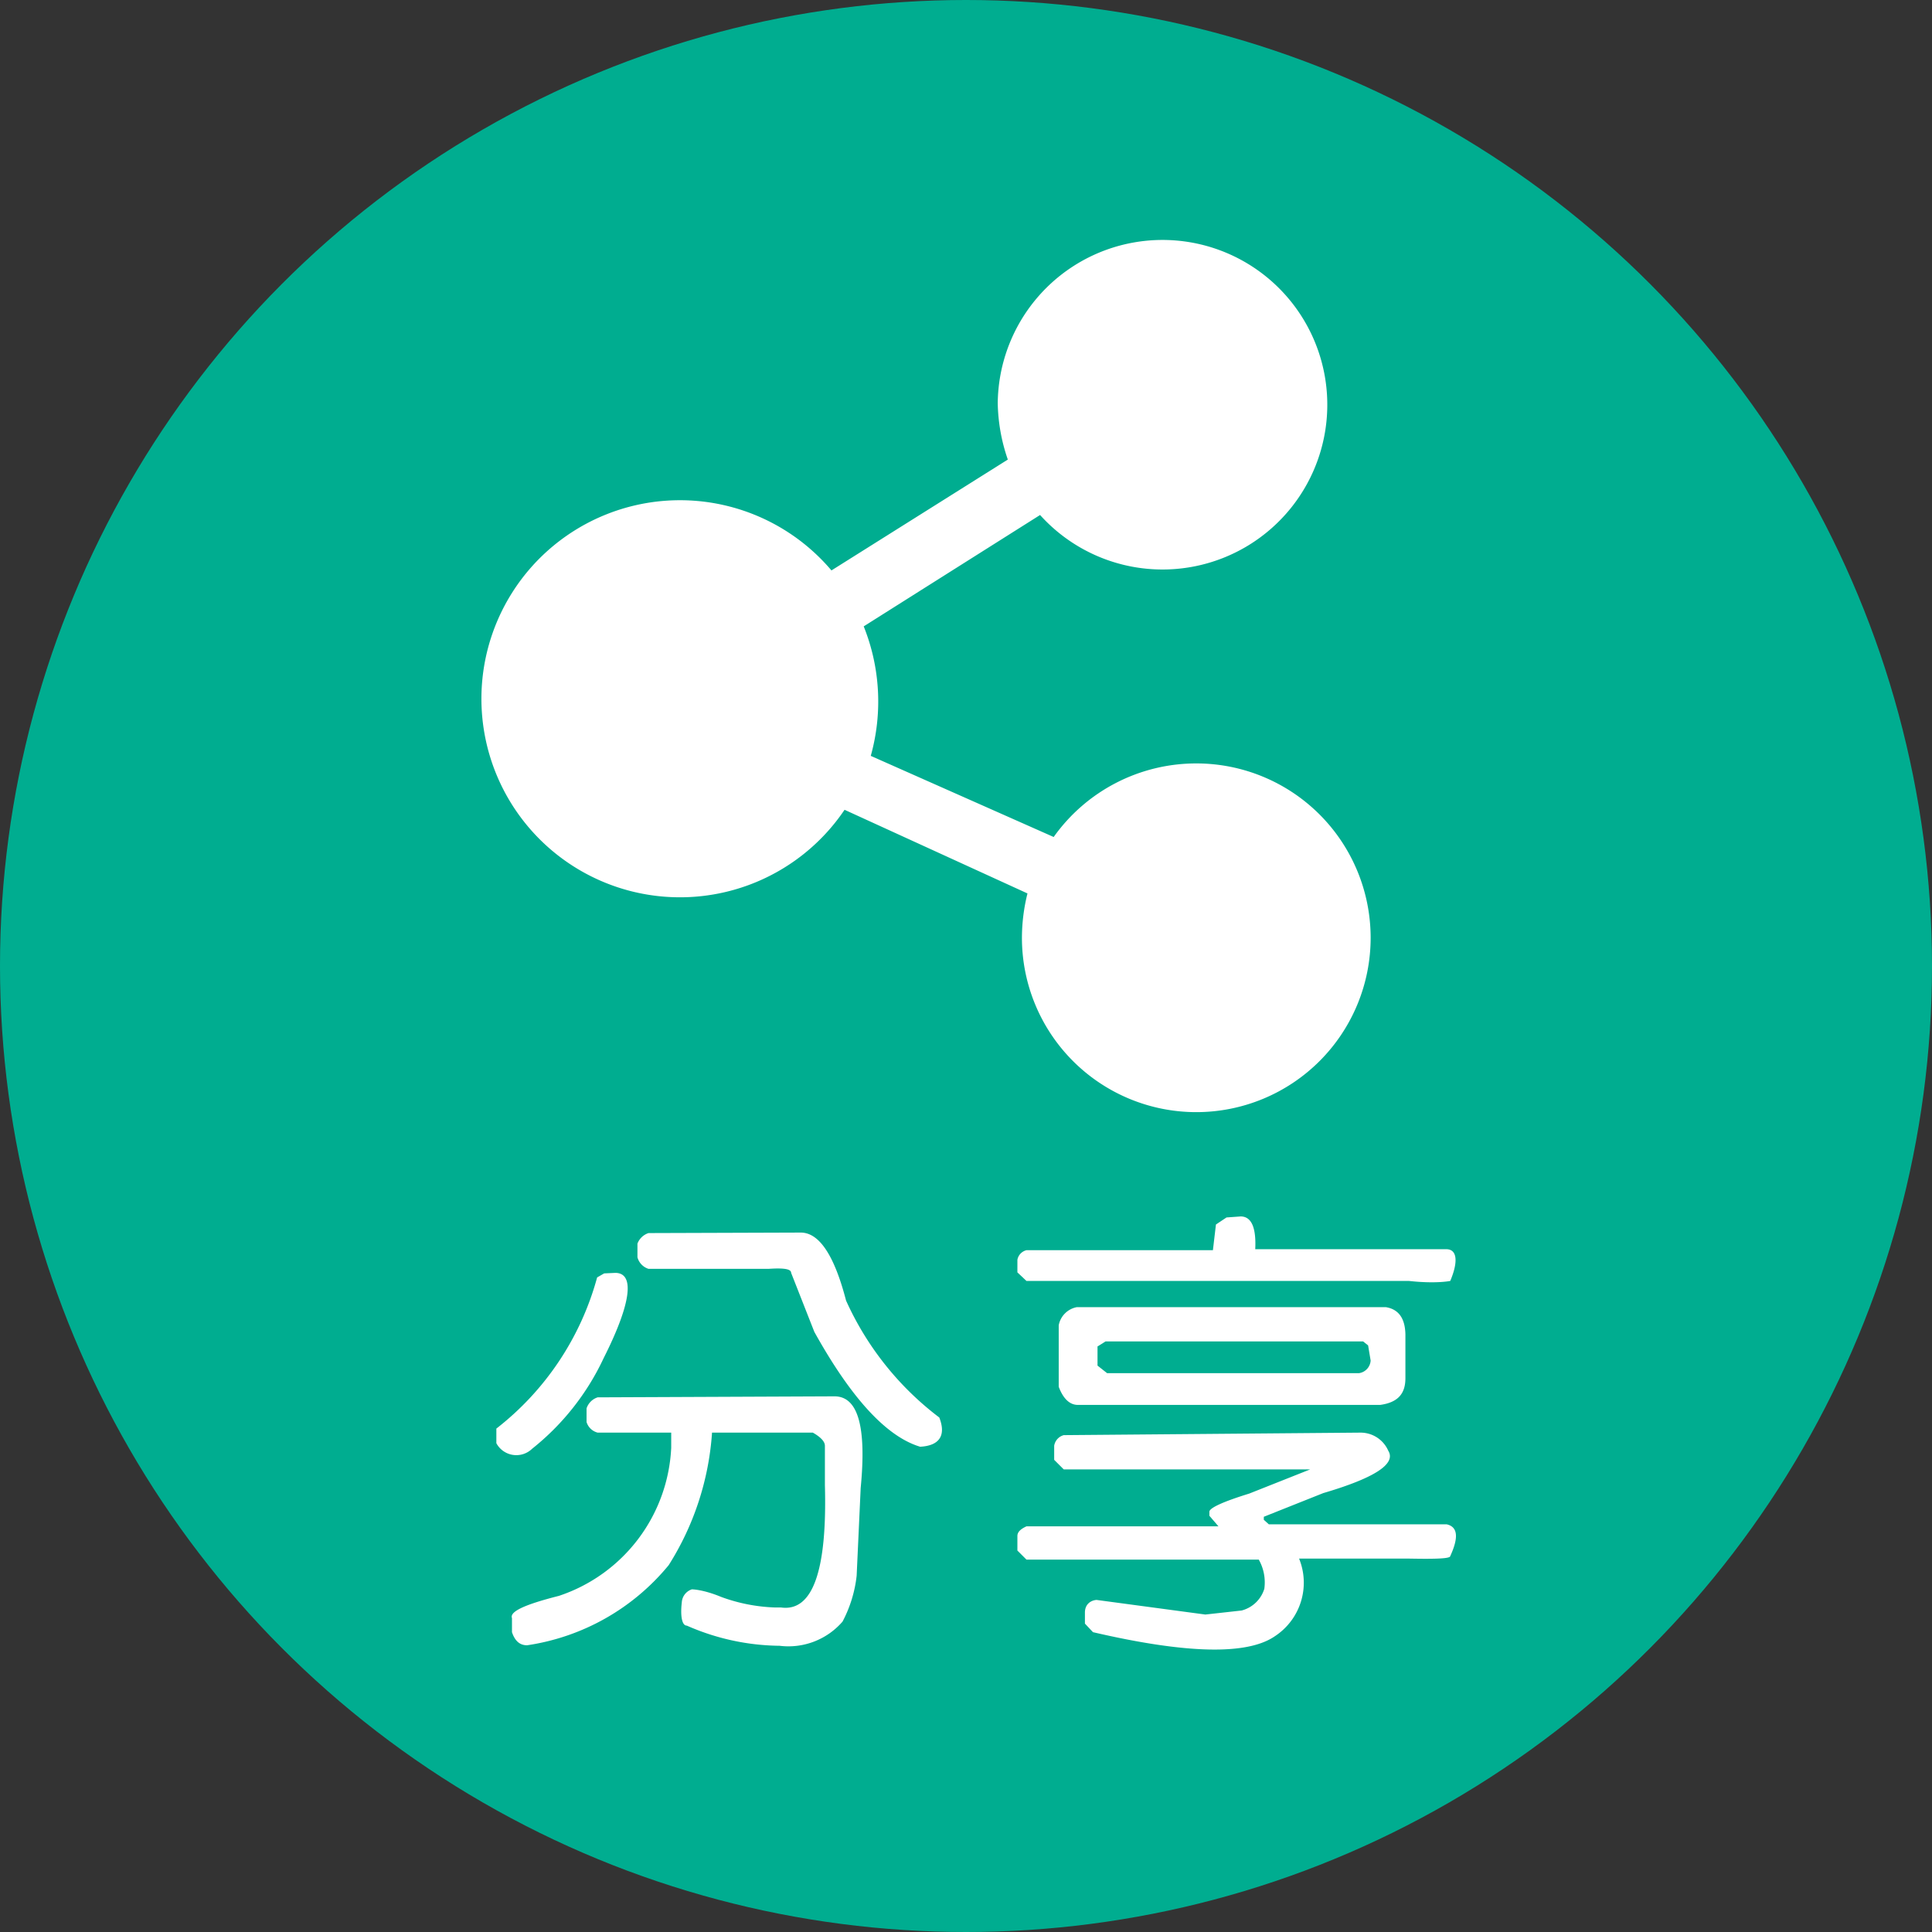
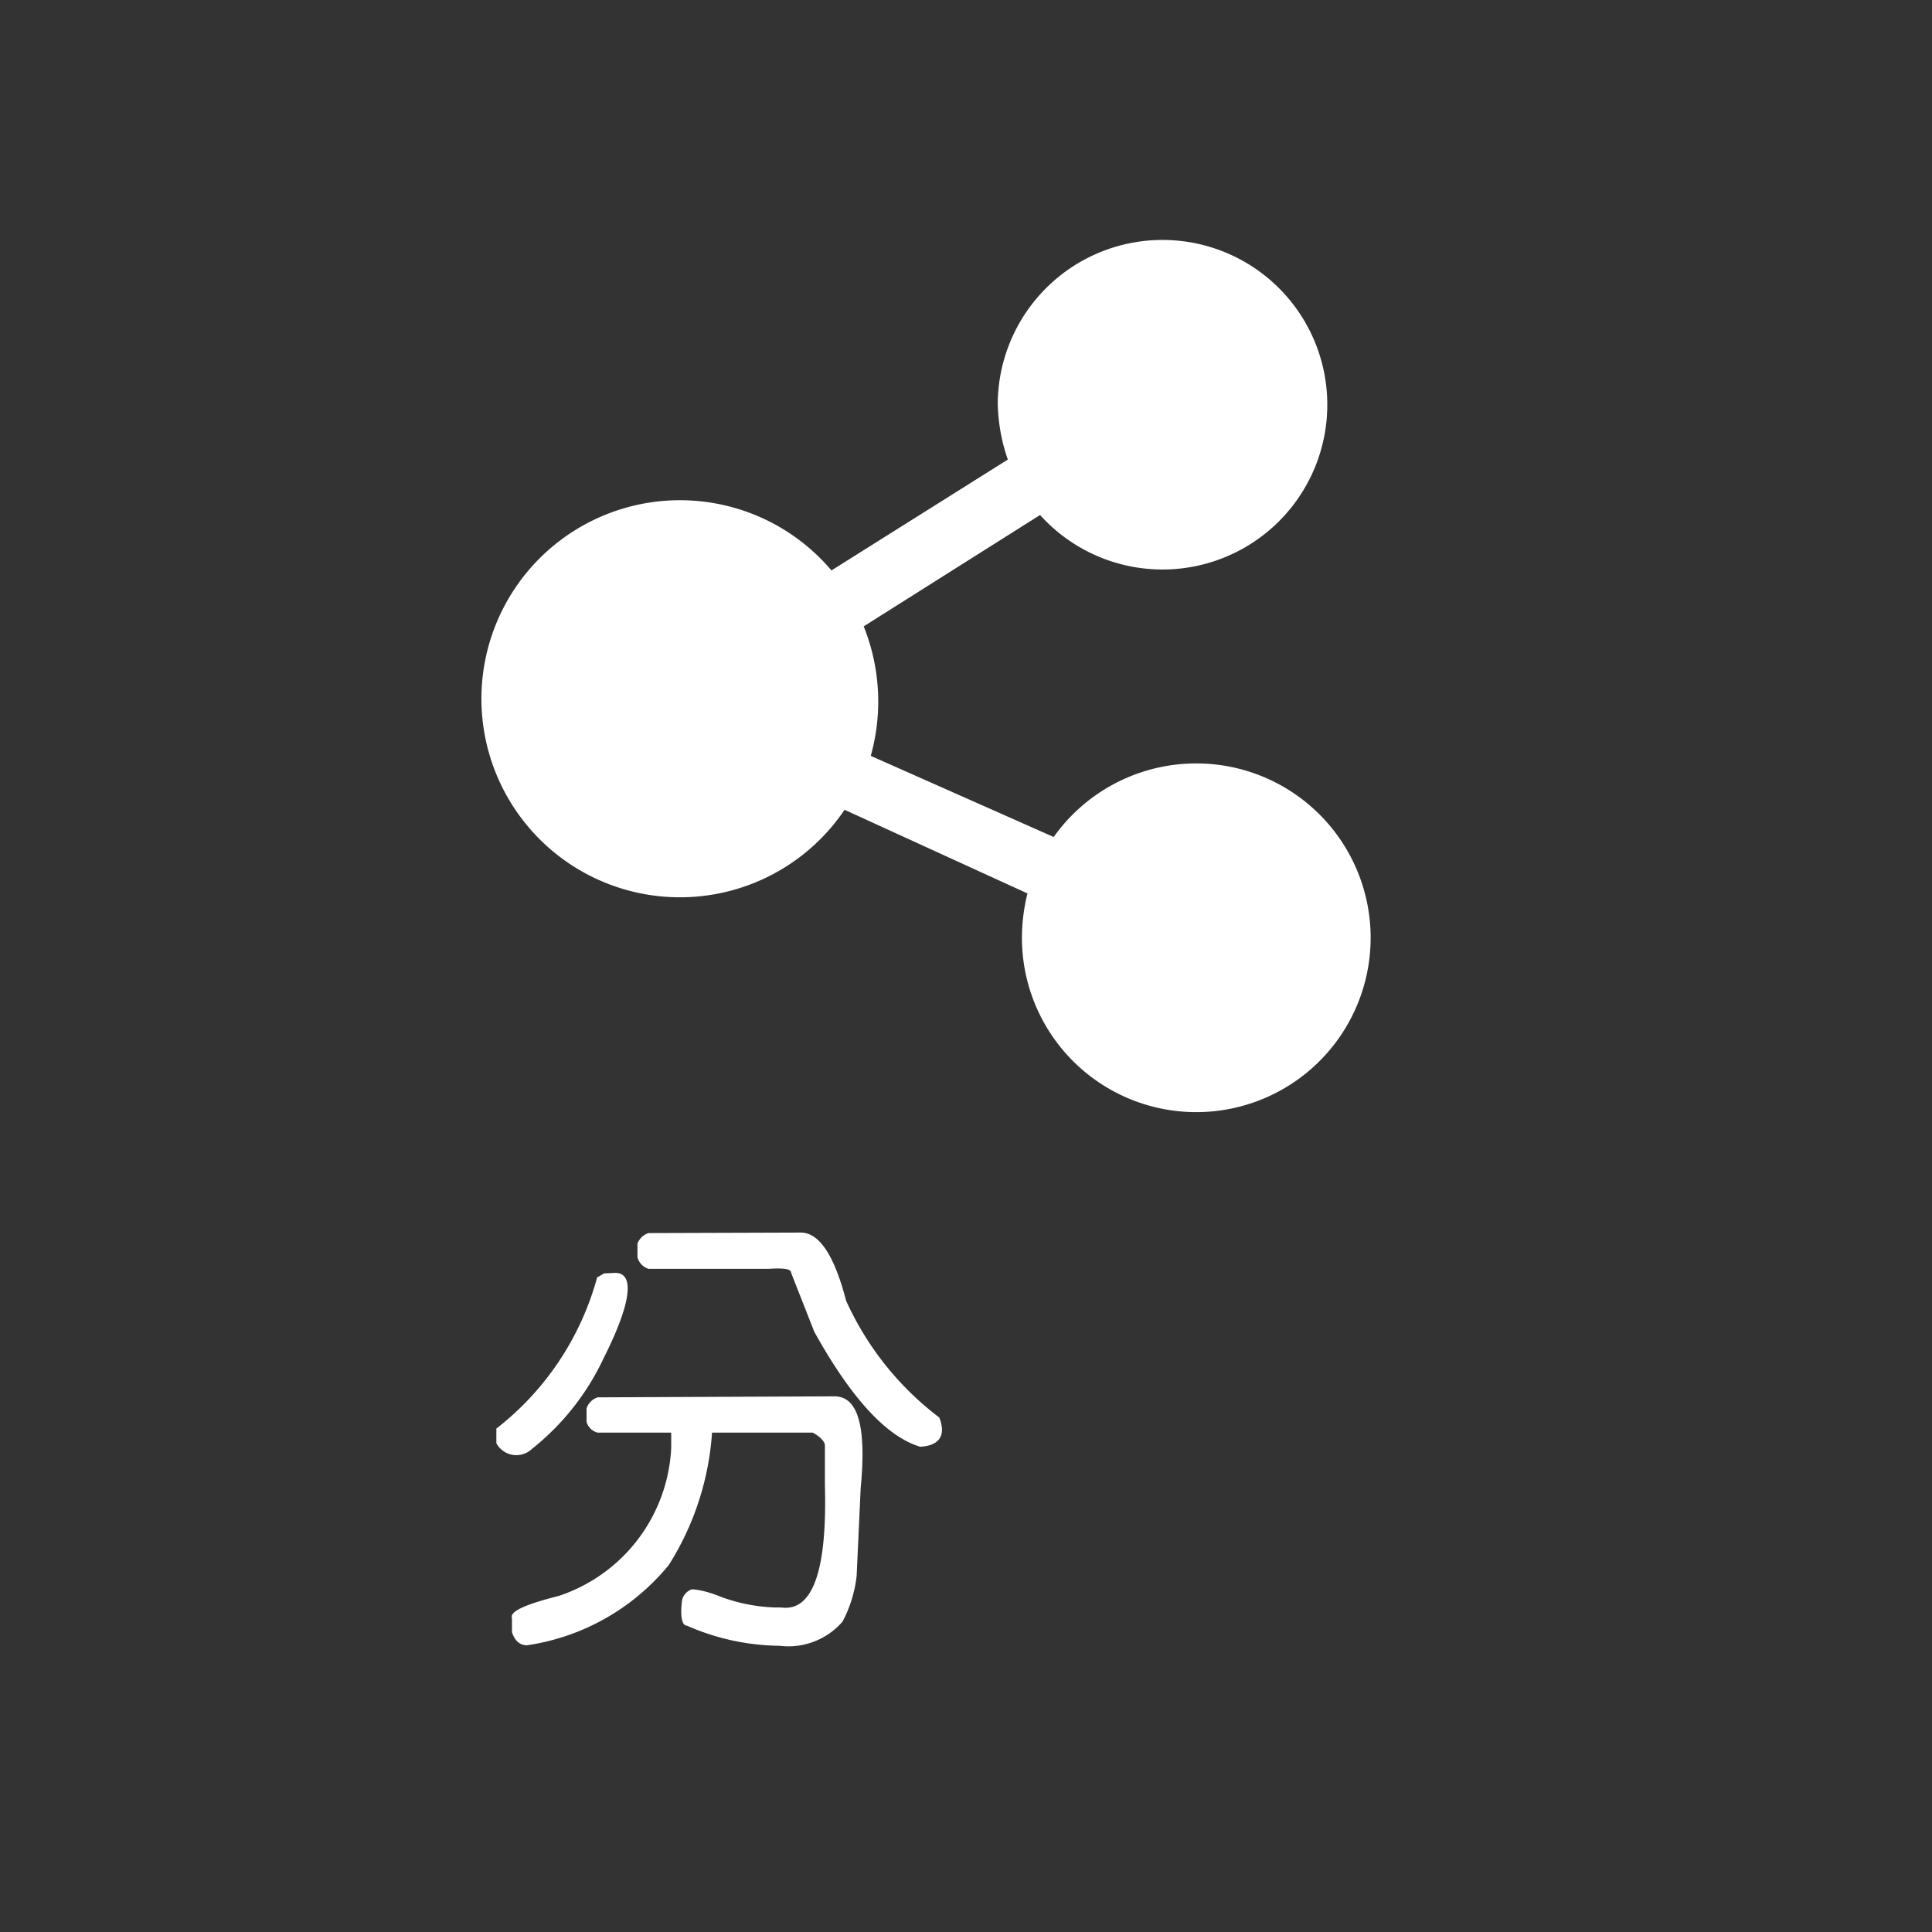
<svg xmlns="http://www.w3.org/2000/svg" id="圖層_1" data-name="圖層 1" viewBox="0 0 38.34 38.34">
  <rect x="0" y="0" width="38.34" height="38.34" fill="#333333" stroke="none" />
  <defs>
    <style>.cls-1{fill:#00ad90;}.cls-2{fill:#fff;}</style>
  </defs>
  <title>share_logo</title>
-   <circle class="cls-1" cx="19.17" cy="19.17" r="19.17" />
  <path class="cls-2" d="M23.74,15.15a3.47,3.47,0,0,0-2.83,1.46L17.28,15a4,4,0,0,0-.14-2.57l3.5-2.21A3.27,3.27,0,1,0,19.8,8,3.58,3.58,0,0,0,20,9.12l-3.5,2.2a3.94,3.94,0,1,0,.26,4.75l3.63,1.66a3.66,3.66,0,0,0-.11.88,3.46,3.46,0,1,0,3.46-3.46Z" />
  <path class="cls-2" d="M12.21,25.26c.39,0,.32.6-.23,1.69a5,5,0,0,1-1.42,1.8.45.45,0,0,1-.71-.11l0-.29a5.69,5.69,0,0,0,2-3l.14-.08Zm4.35,2.45c.46,0,.64.58.52,1.82L17,31.27a2.55,2.55,0,0,1-.28.91,1.42,1.42,0,0,1-1.25.48,4.66,4.66,0,0,1-1.84-.4c-.1,0-.13-.2-.1-.46a.29.29,0,0,1,.2-.26s.22,0,.58.15a3.42,3.42,0,0,0,1.07.21h.12q.94.13.87-2.43v-.78c0-.08-.08-.17-.24-.26h-2a5.62,5.62,0,0,1-.86,2.63,4.48,4.48,0,0,1-2.81,1.59c-.14,0-.24-.08-.3-.26v-.28c-.05-.13.26-.27.93-.44a3.26,3.26,0,0,0,2.23-2.94l0-.3-1.46,0a.31.31,0,0,1-.22-.21v-.27a.34.34,0,0,1,.22-.22Zm-.67-3.25q.55,0,.9,1.35a6,6,0,0,0,1.85,2.32c.14.36,0,.56-.38.58q-1-.3-2.1-2.28l-.46-1.17c0-.08-.15-.1-.45-.08H12.87a.33.33,0,0,1-.22-.23v-.27a.35.35,0,0,1,.22-.21Z" />
-   <path class="cls-2" d="M24.62,24.14c.22,0,.31.23.29.65H28.7c.22,0,.24.25.08.63,0,0-.28.06-.82,0l-7.59,0-.18-.17V25a.24.24,0,0,1,.18-.19h3.7l.06-.51.21-.14ZM27,28.43a.6.6,0,0,1,.55.36q.24.39-1.29.84l-1.18.47v.06l.1.09h3.53c.22.05.24.26.07.63,0,.05-.27.06-.81.05H25.78v0a1.27,1.27,0,0,1-.48,1.54c-.55.38-1.76.35-3.61-.08l-.16-.17V32c0-.16.11-.24.23-.25l2.16.29.72-.08a.64.64,0,0,0,.45-.43.92.92,0,0,0-.11-.58l-4.61,0-.18-.18v-.29c0-.08.07-.14.18-.19h3.81L24,30.08V30c0-.07.24-.19.79-.36L26,29.16l-.28,0-4.61,0-.19-.19v-.28a.26.26,0,0,1,.19-.21Zm.5-2.49q.38.06.39.54v.87c0,.3-.14.48-.5.53h-6c-.16,0-.29-.12-.38-.36V26.3a.45.45,0,0,1,.36-.36Zm-5.72.78v.38l.19.15h5A.27.27,0,0,0,27.2,27l-.05-.3-.1-.08H21.94Z" />
</svg>